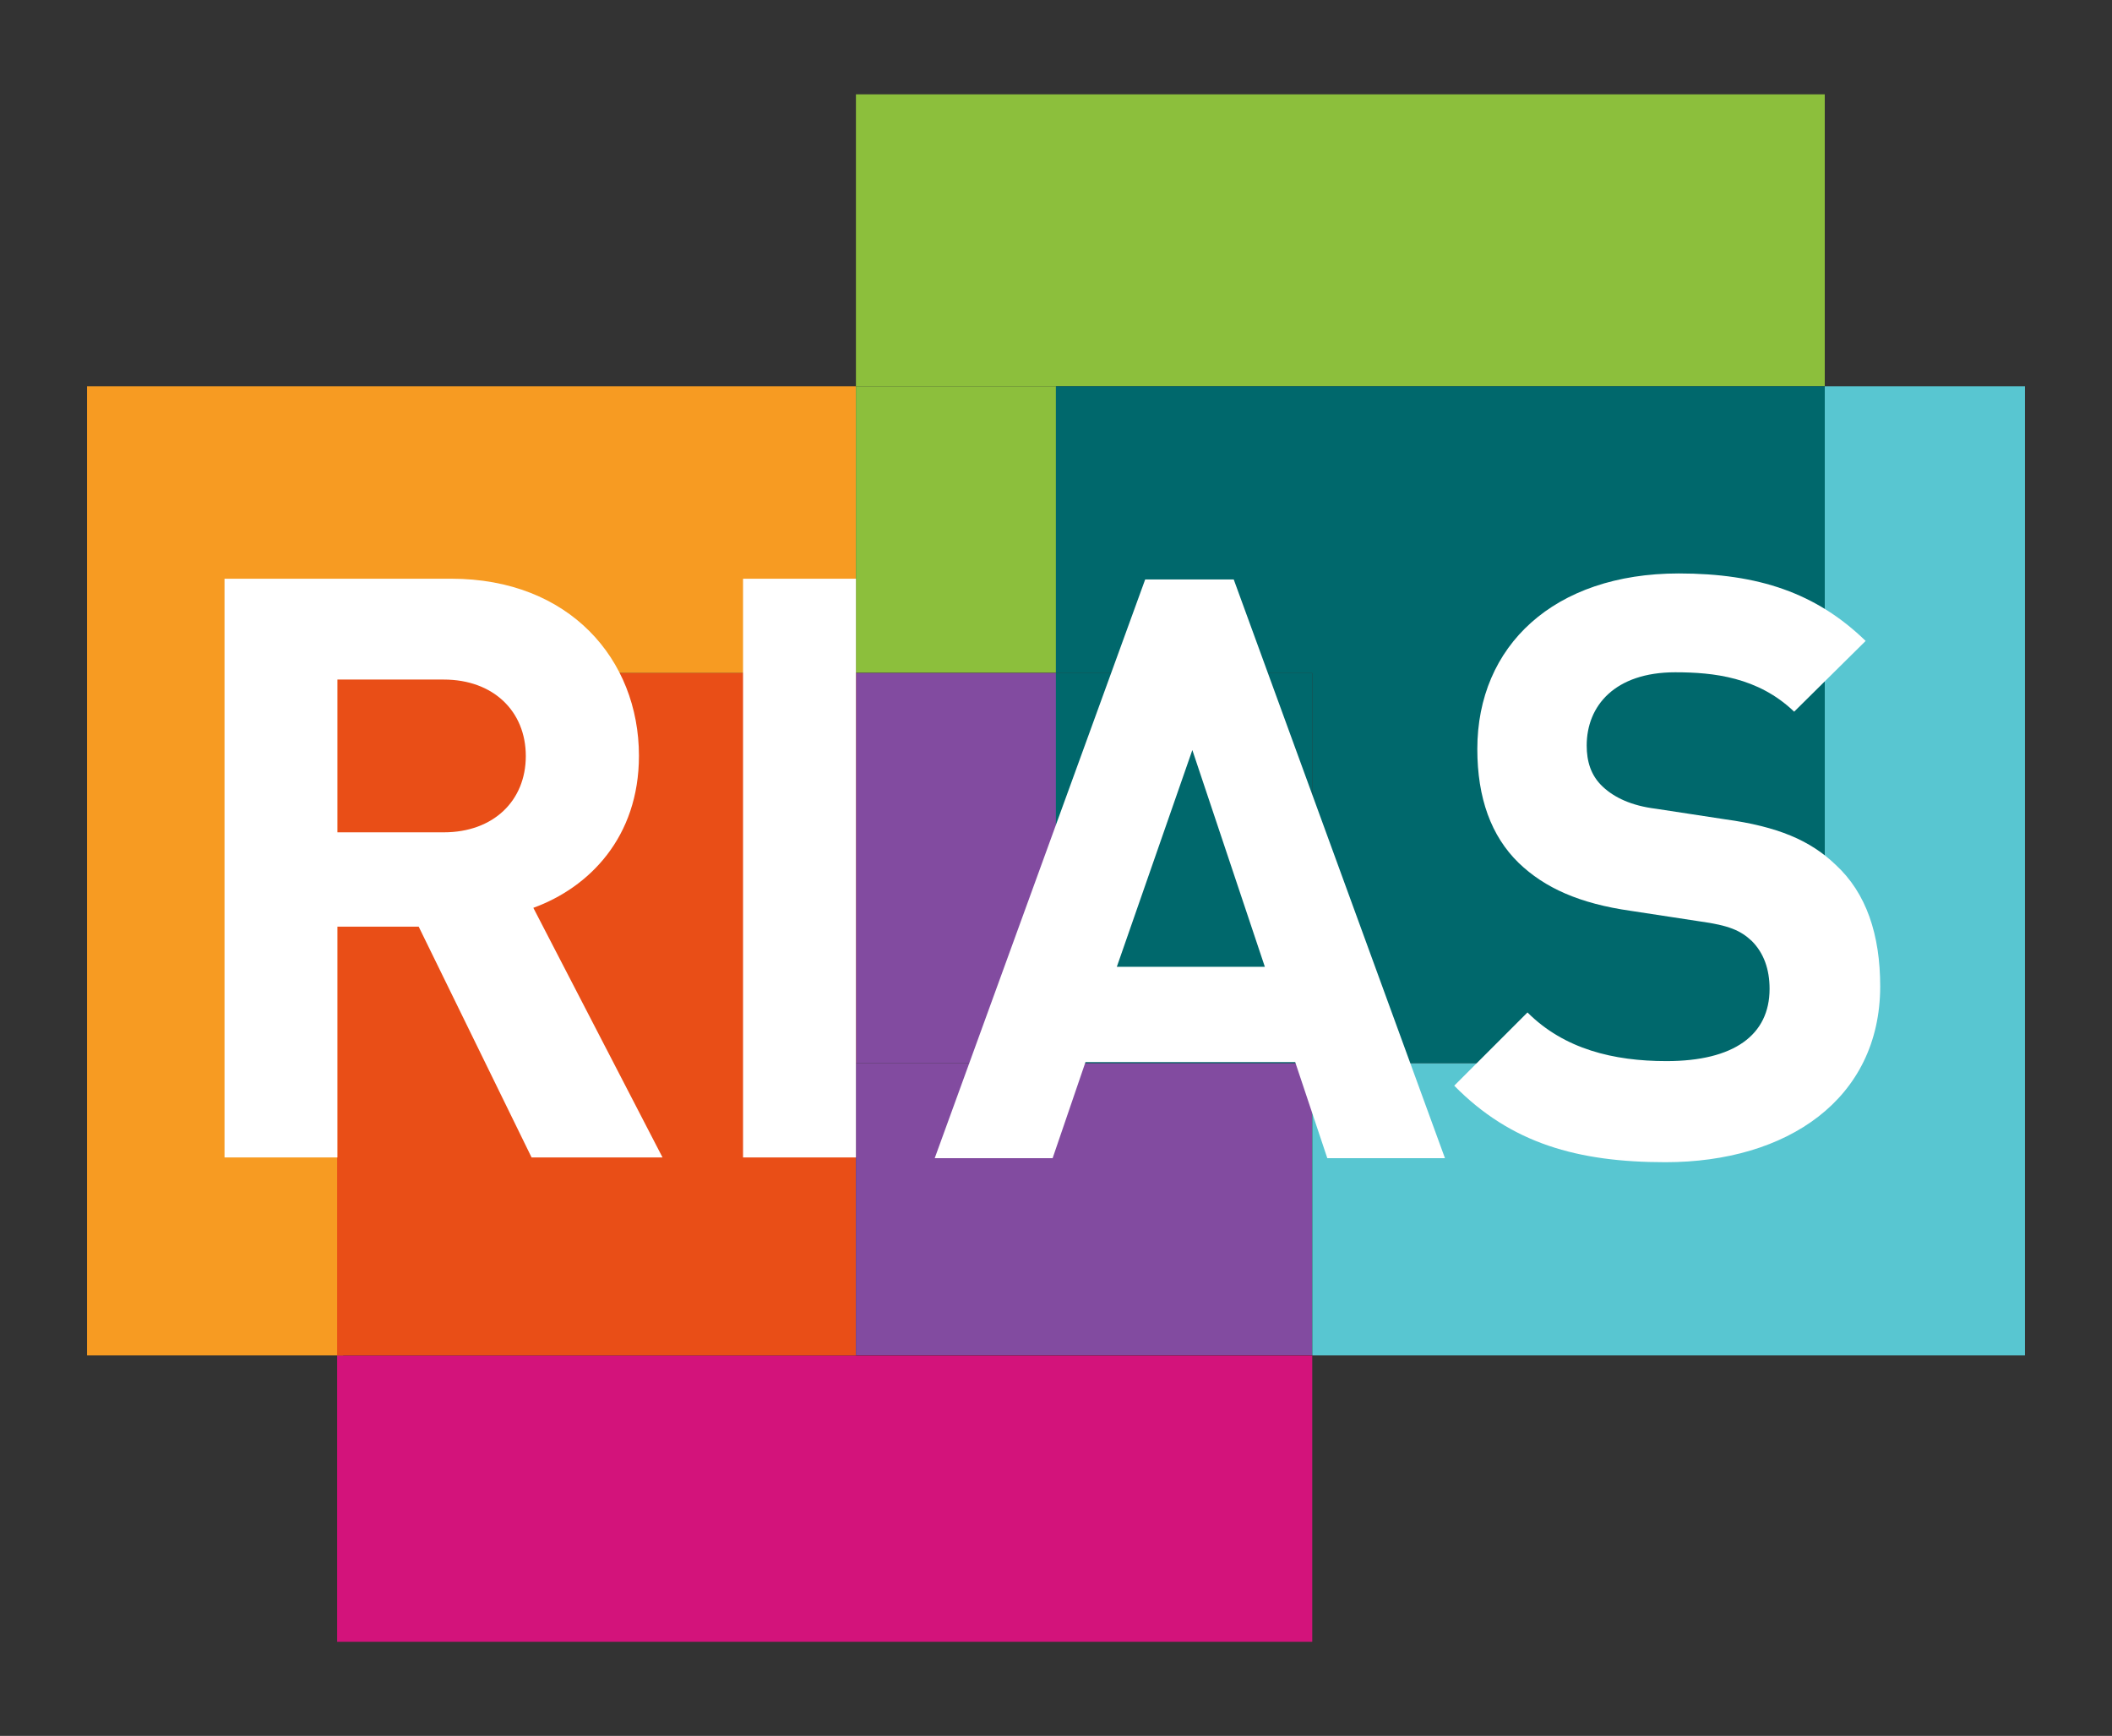
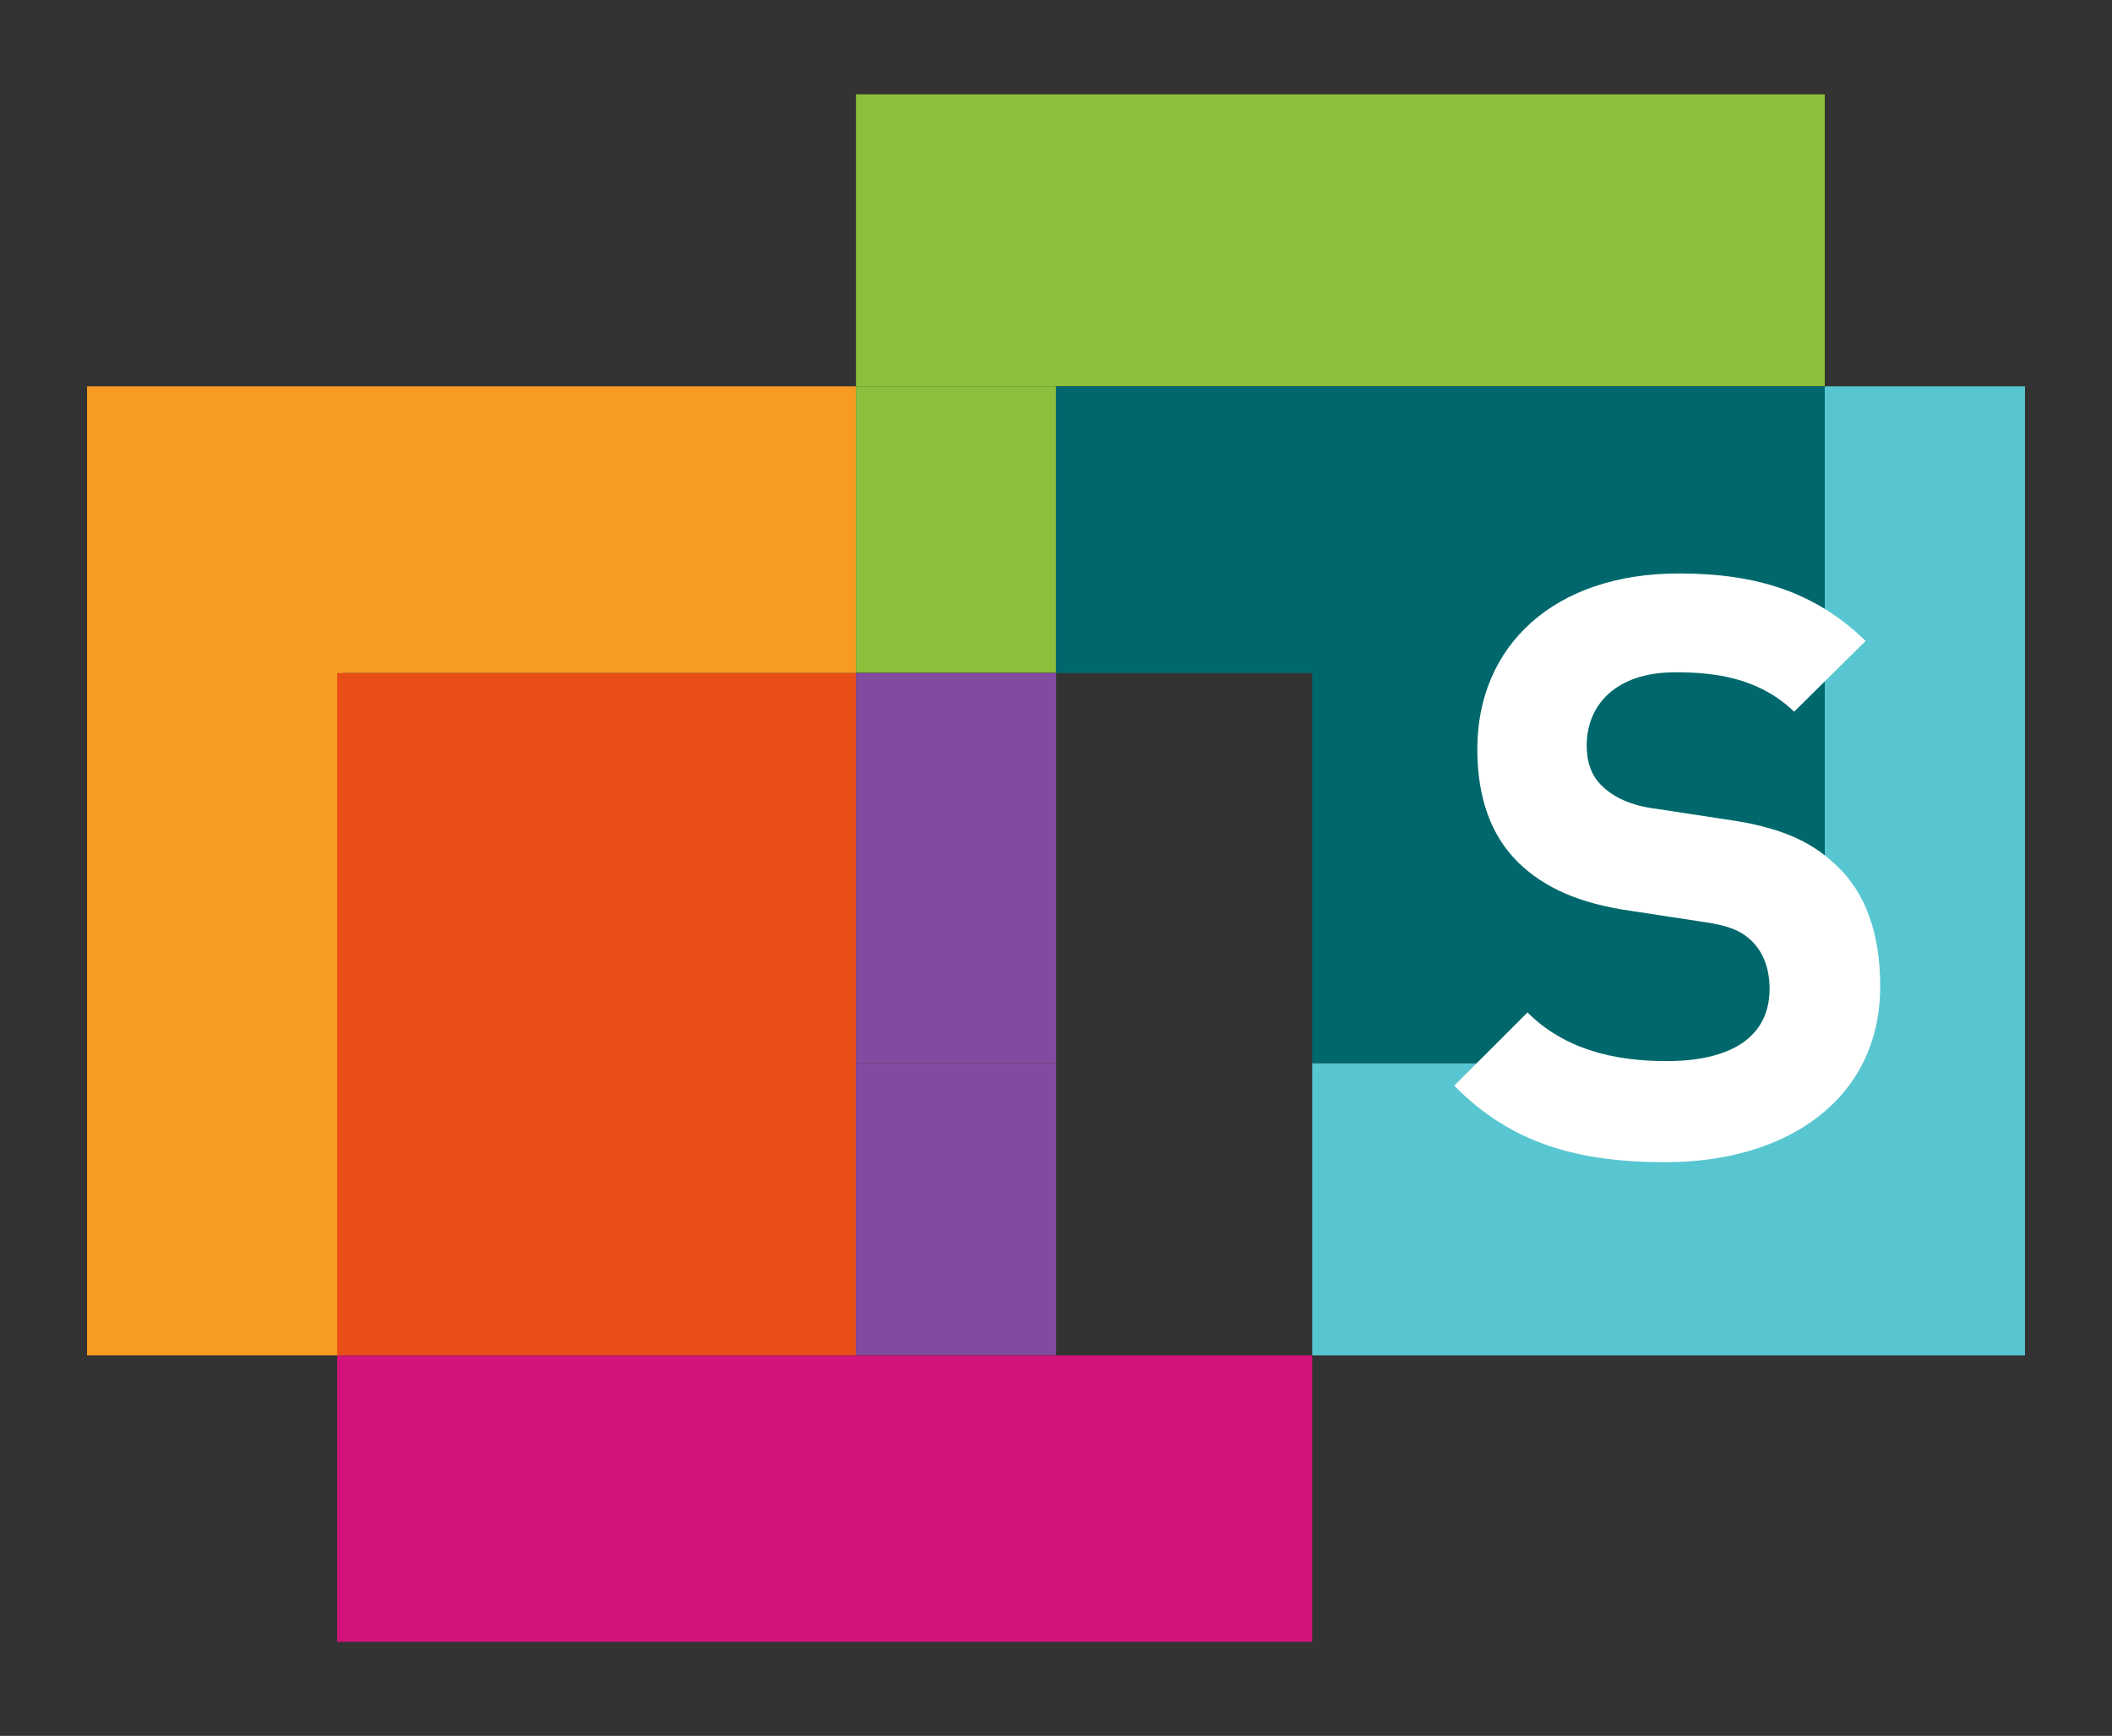
<svg xmlns="http://www.w3.org/2000/svg" version="1.1" x="0px" y="0px" viewBox="0 0 841.9 692" style="enable-background:new 0 0 841.9 692;" xml:space="preserve">
  <rect x="0" y="0" width="841.9" height="692" fill="#333333" stroke="none" />
  <style type="text/css">
	.st0{fill:#F79B22;}
	.st1{fill:#58C6D1;}
	.st2{fill:#8CBF3C;}
	.st3{fill:#00686C;}
	.st4{fill:#D3137B;}
	.st5{fill:#824BA0;}
	.st6{fill:#E94E17;}
	.st7{fill:#FFFFFF;}
</style>
  <g id="shapes">
</g>
  <g id="type">
    <g>
      <g>
        <g>
          <polygon class="st0" points="341.2,268.3 341.2,154 34.7,154 34.7,540.3 136.8,540.3 136.8,268.3     " />
          <polygon class="st1" points="807.2,154 727.4,154 727.4,423.8 523.1,423.8 523.1,540.3 807.2,540.3     " />
          <polygon class="st2" points="727.4,154 727.4,37.6 341.2,37.6 341.2,154 420.9,154     " />
          <rect x="341.2" y="154" class="st2" width="79.8" height="114.2" />
          <polygon class="st3" points="420.9,268.3 523.1,268.3 523.1,423.8 727.4,423.8 727.4,154 420.9,154     " />
          <polygon class="st4" points="134.4,540.3 134.4,654.5 523.1,654.5 523.1,540.3 420.9,540.3     " />
-           <rect x="420.9" y="423.8" class="st5" width="102.1" height="116.4" />
          <rect x="341.2" y="268.3" class="st5" width="79.8" height="155.5" />
-           <rect x="420.9" y="268.3" class="st3" width="102.1" height="155.5" />
        </g>
        <g>
          <polygon class="st6" points="341.2,286.7 341.2,268.3 134.4,268.3 134.4,540.3 341.2,540.3 341.2,423.8     " />
          <rect x="341.2" y="423.8" class="st5" width="79.8" height="116.4" />
        </g>
      </g>
      <g>
-         <path class="st7" d="M211.9,461.4l-45-92h-32.4v92h-45V230.7h90.4c47,0,74.8,32.1,74.8,70.6c0,32.4-19.8,52.5-42.1,60.6     l51.5,99.5H211.9z M176.9,270.9h-42.4v60.9h42.4c19.8,0,32.7-12.6,32.7-30.4C209.6,283.5,196.6,270.9,176.9,270.9z" />
-         <path class="st7" d="M296.2,461.4V230.7h45v230.7H296.2z" />
-         <path class="st7" d="M529.1,461.7l-12.8-38.3h-83.6l-13.1,38.3h-47L456.5,231h35.3l84.2,230.7H529.1z M475.3,299l-30.1,86.4h59     L475.3,299z" />
        <path class="st7" d="M663.9,463.3c-35,0-61.6-7.5-84.2-30.5l29.2-29.2c14.6,14.6,34.3,19.4,55.4,19.4c26.9,0,41.1-10.4,41.1-28.8     c0-7.8-2.3-14.3-7.1-19.1c-4.5-4.2-9.1-6.2-20.7-7.8l-27.5-4.2c-20.4-2.9-34.3-9.1-44.7-19.1c-11-10.7-16.5-25.9-16.5-45.4     c0-41.1,30.5-70,80.3-70c31.8,0,54.8,7.8,74.5,26.9l-28.5,28.2C700.8,269.9,683,268,667.8,268c-24,0-35.3,13.3-35.3,29.2     c0,6.2,1.6,12,6.5,16.5c4.5,4.2,11.3,7.5,21.1,8.7l27.5,4.2c21.1,2.9,34,8.4,44.1,18.1c12.3,11.3,17.8,27.9,17.8,48.6     C749.4,438.1,712.5,463.3,663.9,463.3z" />
      </g>
    </g>
  </g>
</svg>